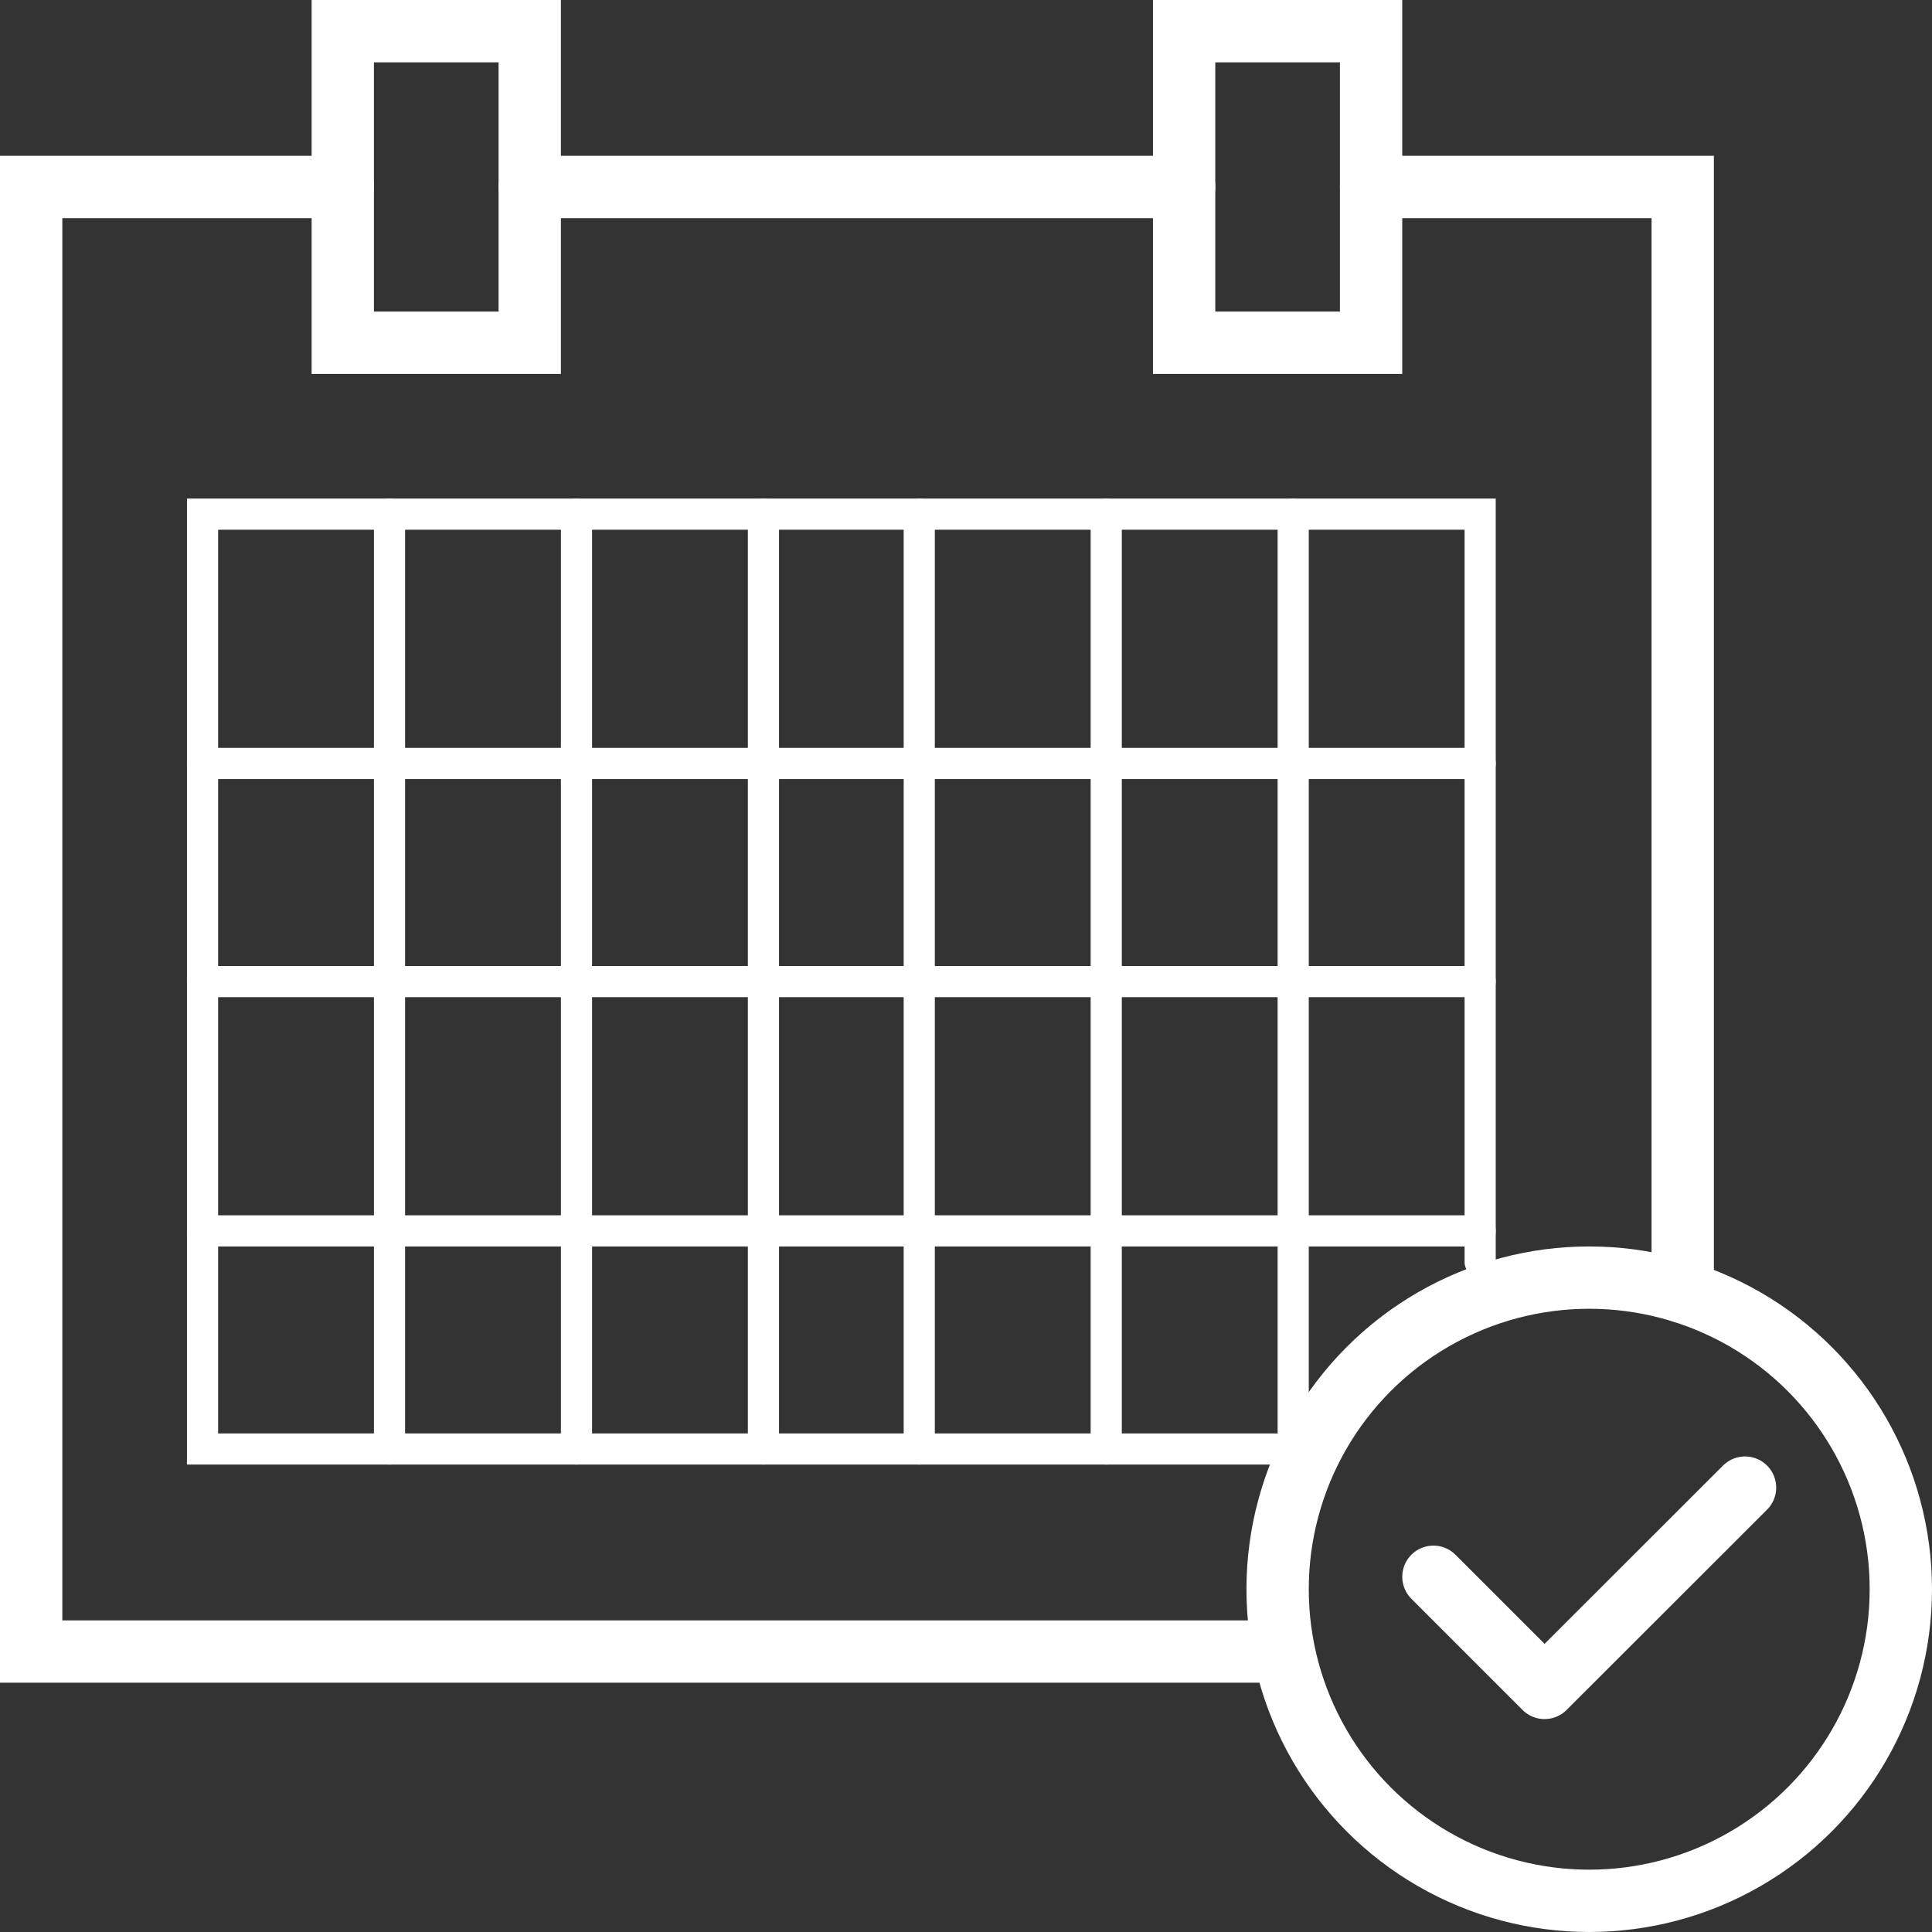
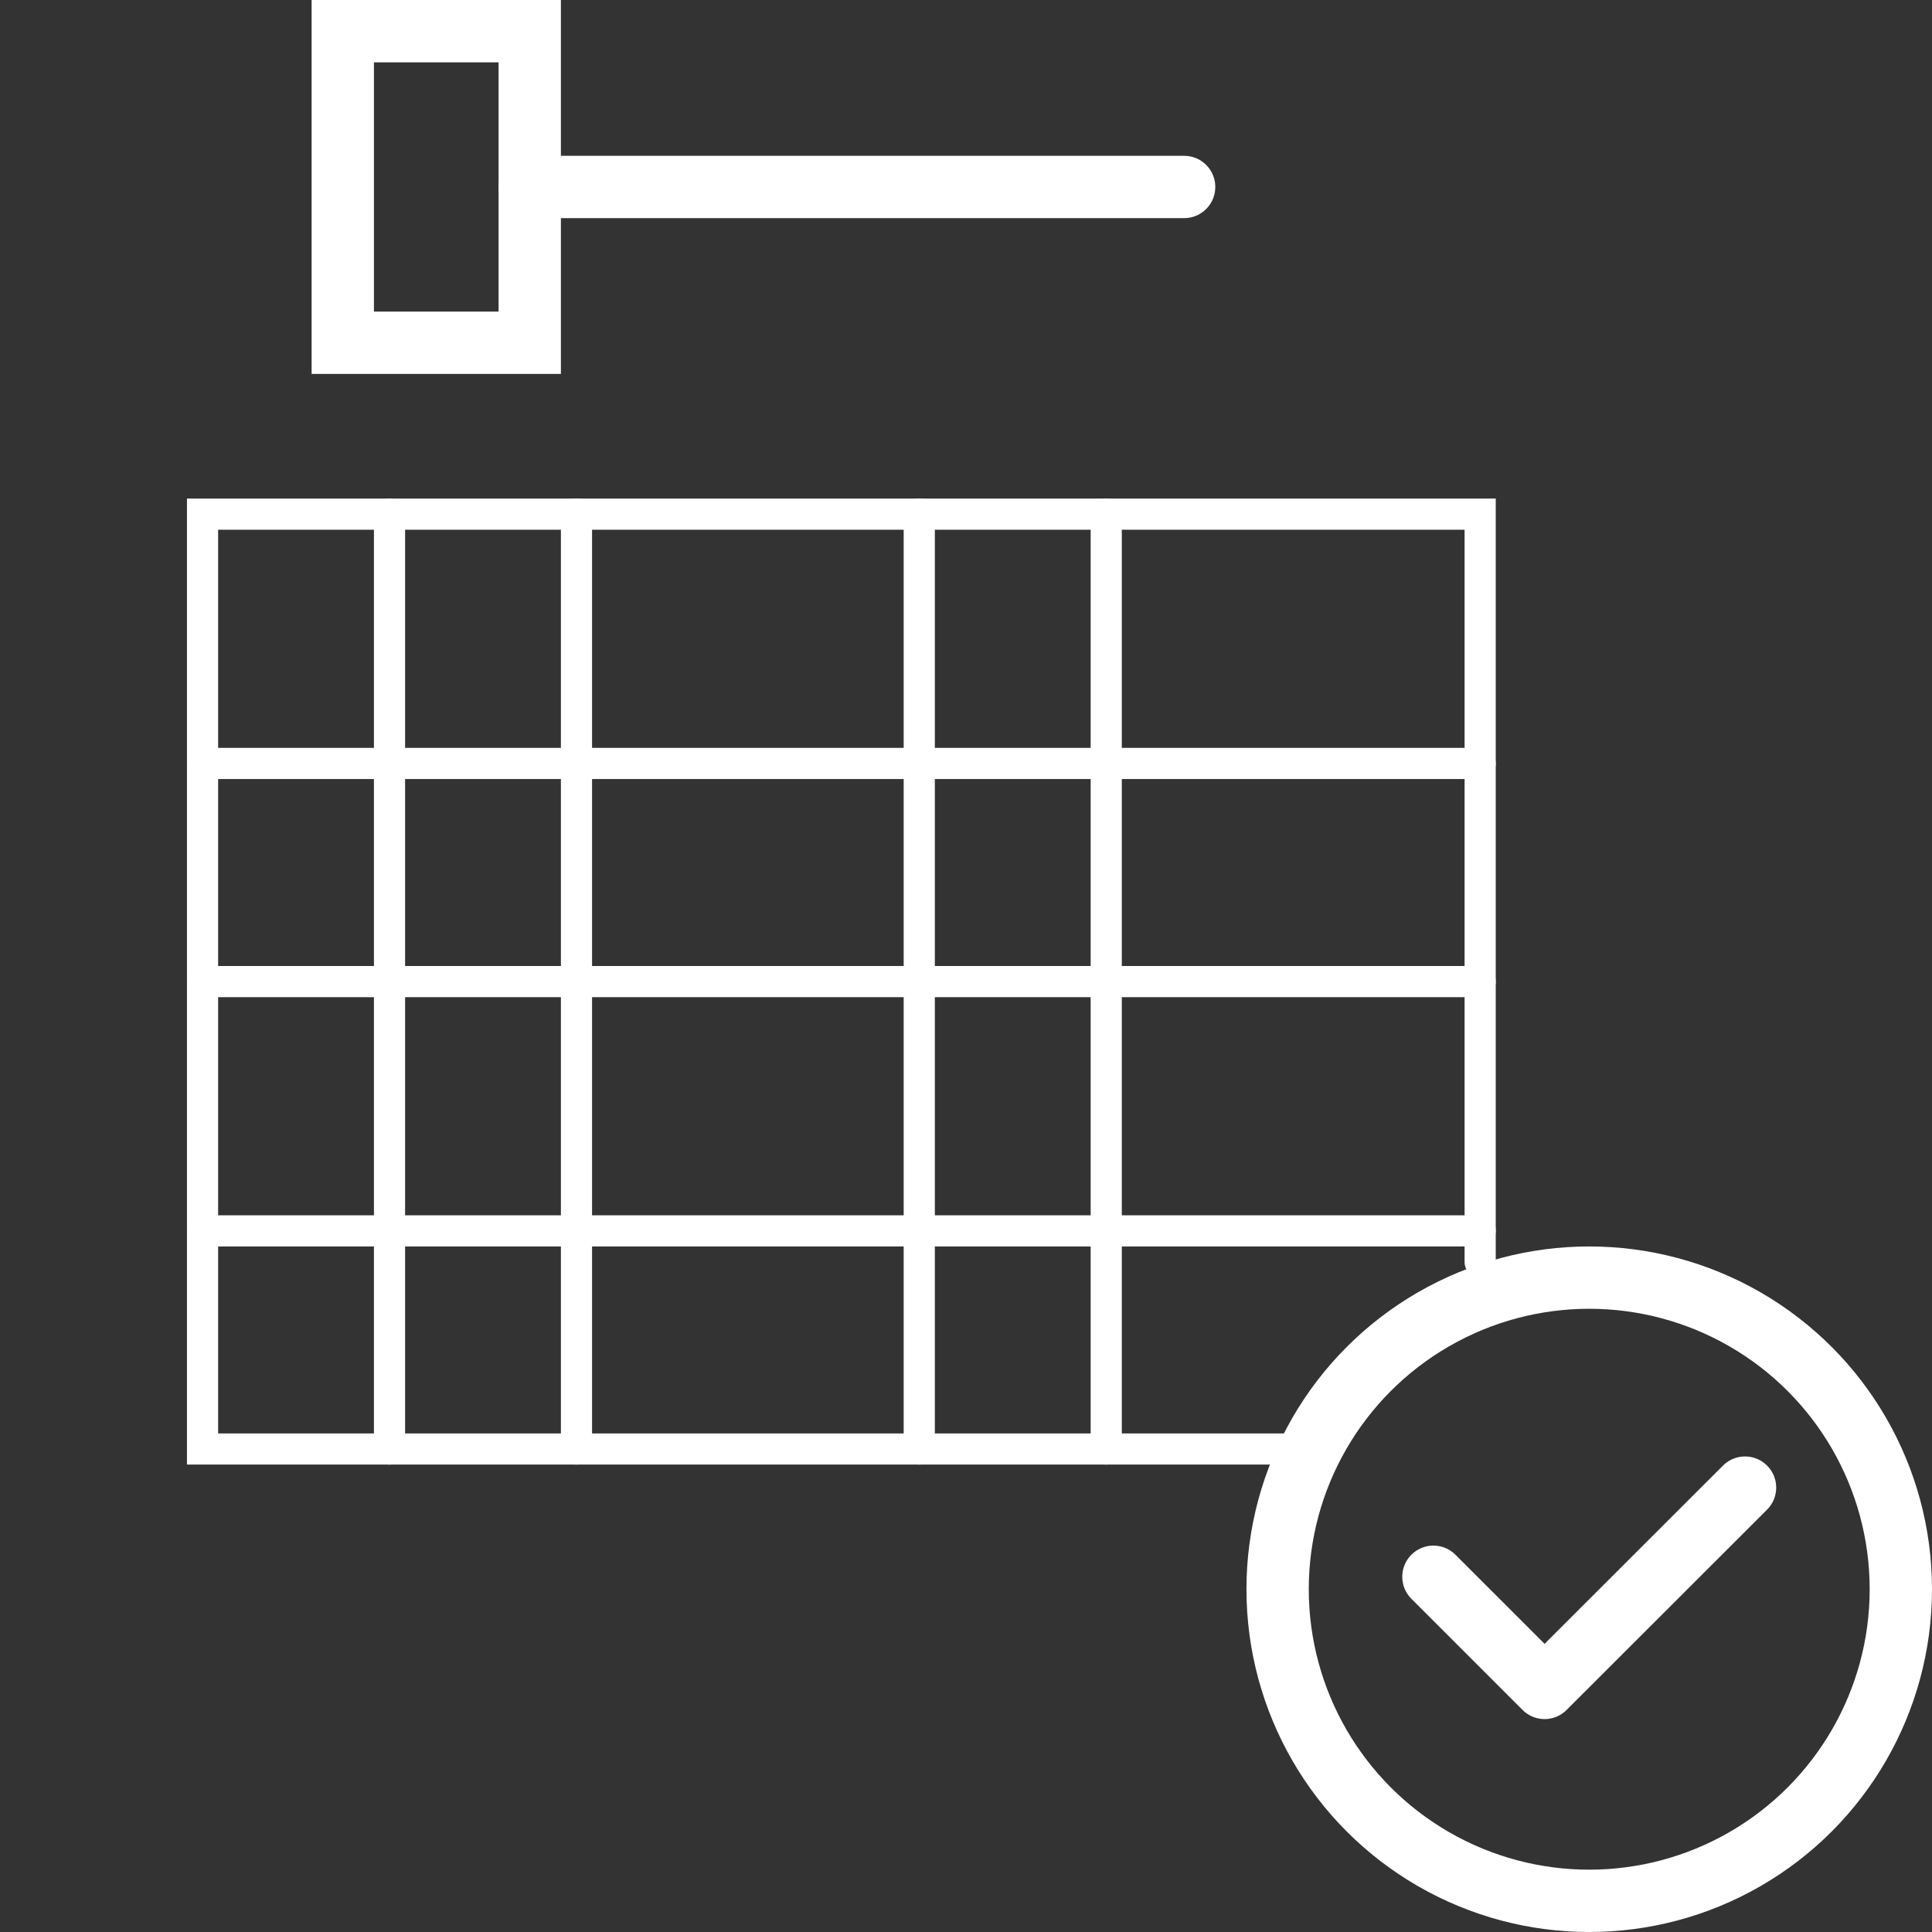
<svg xmlns="http://www.w3.org/2000/svg" width="62" height="62" viewBox="0 0 62 62">
  <rect x="0" y="0" width="62" height="62" fill="#333333" stroke="none" />
  <g id="i-events-w" transform="translate(-920 -431)">
    <rect id="Rectangle_193" data-name="Rectangle 193" width="6" height="10" transform="translate(931 432)" fill="none" stroke="#fff" stroke-linecap="round" stroke-miterlimit="10" stroke-width="2" />
-     <rect id="Rectangle_194" data-name="Rectangle 194" width="6" height="10" transform="translate(958 432)" fill="none" stroke="#fff" stroke-linecap="round" stroke-miterlimit="10" stroke-width="2" />
    <line id="Line_188" data-name="Line 188" x2="21" transform="translate(937 437)" fill="none" stroke="#fff" stroke-linecap="round" stroke-miterlimit="10" stroke-width="2" />
    <line id="Line_189" data-name="Line 189" x2="41" transform="translate(926.5 455.5)" fill="none" stroke="#fff" stroke-linecap="round" stroke-miterlimit="10" stroke-width="1" />
    <line id="Line_190" data-name="Line 190" x2="41" transform="translate(926.5 462.5)" fill="none" stroke="#fff" stroke-linecap="round" stroke-miterlimit="10" stroke-width="1" />
    <line id="Line_191" data-name="Line 191" x2="41" transform="translate(926.5 470.5)" fill="none" stroke="#fff" stroke-linecap="round" stroke-miterlimit="10" stroke-width="1" />
    <line id="Line_192" data-name="Line 192" y1="30" transform="translate(932.5 447.5)" fill="none" stroke="#fff" stroke-linecap="round" stroke-miterlimit="10" stroke-width="1" />
    <line id="Line_193" data-name="Line 193" y1="30" transform="translate(938.5 447.5)" fill="none" stroke="#fff" stroke-linecap="round" stroke-miterlimit="10" stroke-width="1" />
-     <line id="Line_194" data-name="Line 194" y1="30" transform="translate(944.5 447.5)" fill="none" stroke="#fff" stroke-linecap="round" stroke-miterlimit="10" stroke-width="1" />
    <line id="Line_195" data-name="Line 195" y1="30" transform="translate(949.5 447.5)" fill="none" stroke="#fff" stroke-linecap="round" stroke-miterlimit="10" stroke-width="1" />
    <line id="Line_196" data-name="Line 196" y1="30" transform="translate(955.5 447.5)" fill="none" stroke="#fff" stroke-linecap="round" stroke-miterlimit="10" stroke-width="1" />
-     <line id="Line_197" data-name="Line 197" y1="30" transform="translate(961.5 447.5)" fill="none" stroke="#fff" stroke-linecap="round" stroke-miterlimit="10" stroke-width="1" />
    <circle id="Ellipse_30" data-name="Ellipse 30" cx="10" cy="10" r="10" transform="translate(961 472)" fill="none" stroke="#fff" stroke-linecap="round" stroke-miterlimit="10" stroke-width="2" />
-     <path id="Path_167" data-name="Path 167" d="M961,484H921V437h10" fill="none" stroke="#fff" stroke-linecap="round" stroke-miterlimit="10" stroke-width="2" />
-     <path id="Path_168" data-name="Path 168" d="M964,437h10v35.459" fill="none" stroke="#fff" stroke-linecap="round" stroke-miterlimit="10" stroke-width="2" />
    <path id="Path_169" data-name="Path 169" d="M962.143,478H927V448h41v24" transform="translate(-0.5 -0.5)" fill="none" stroke="#fff" stroke-linecap="round" stroke-miterlimit="10" stroke-width="1" />
    <path id="Path_170" data-name="Path 170" d="M966,481.6l3.567,3.567L976,478.739" fill="none" stroke="#fff" stroke-linecap="round" stroke-linejoin="round" stroke-miterlimit="10" stroke-width="2" />
  </g>
</svg>